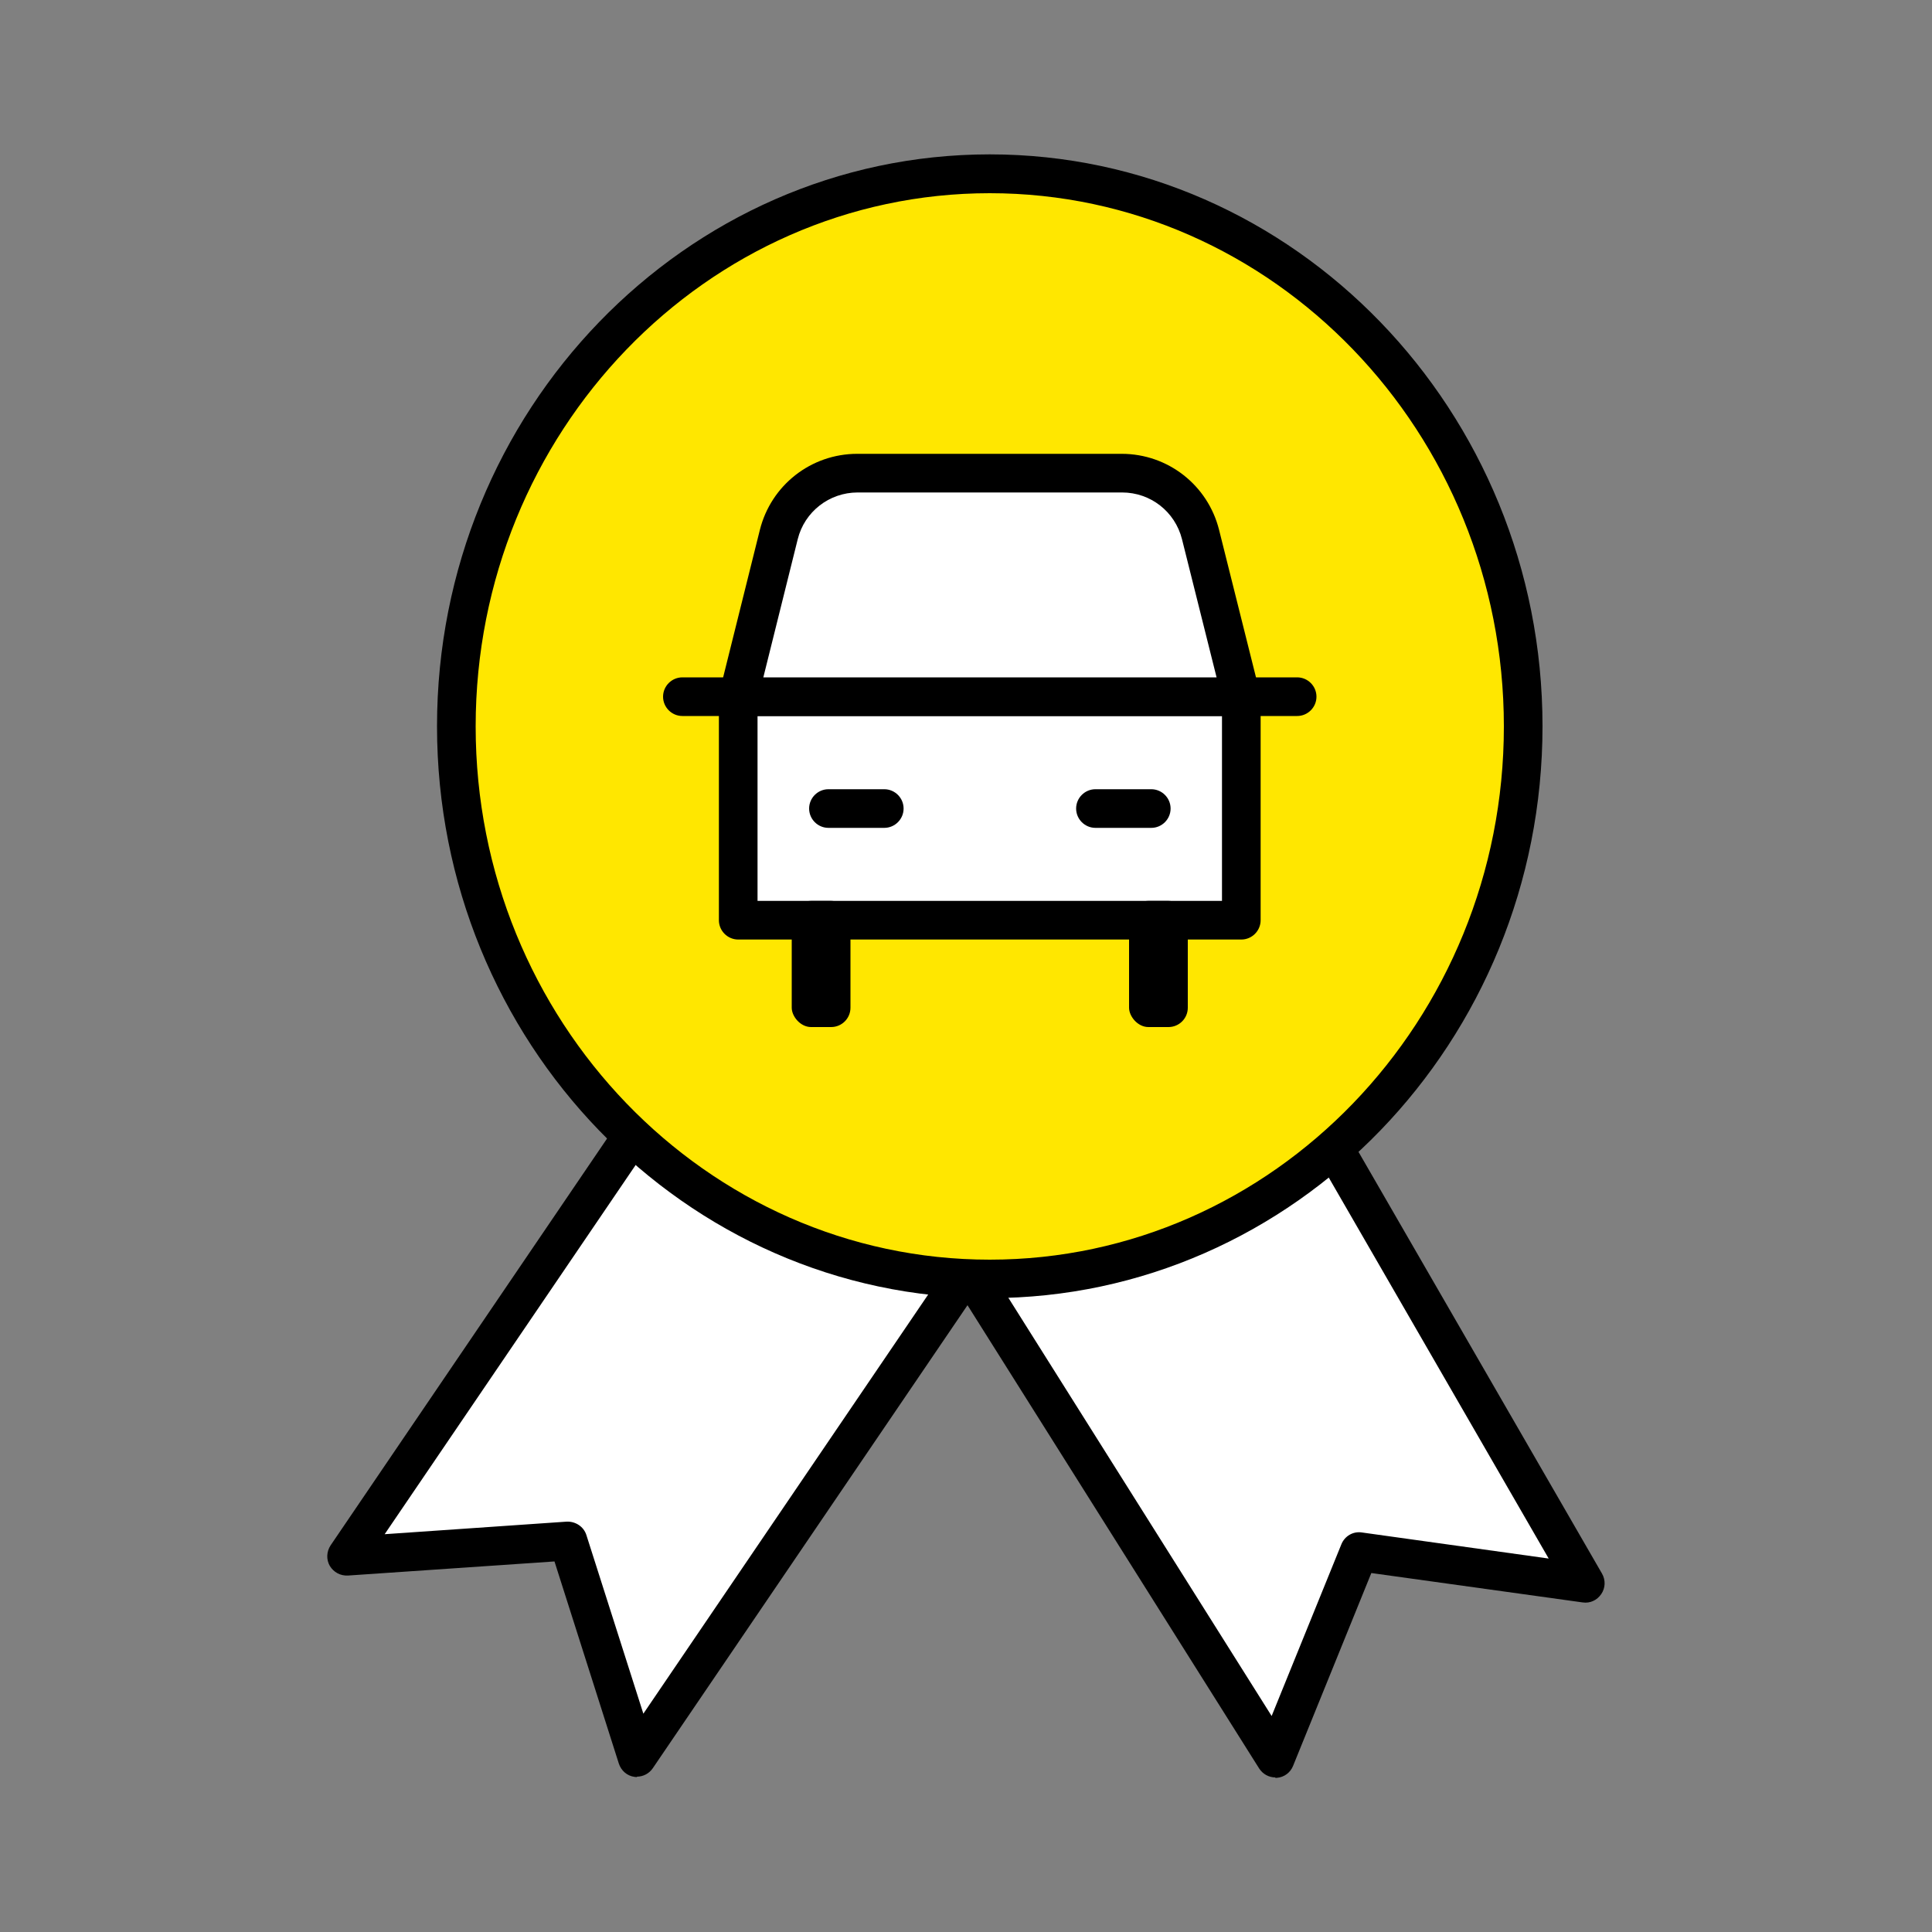
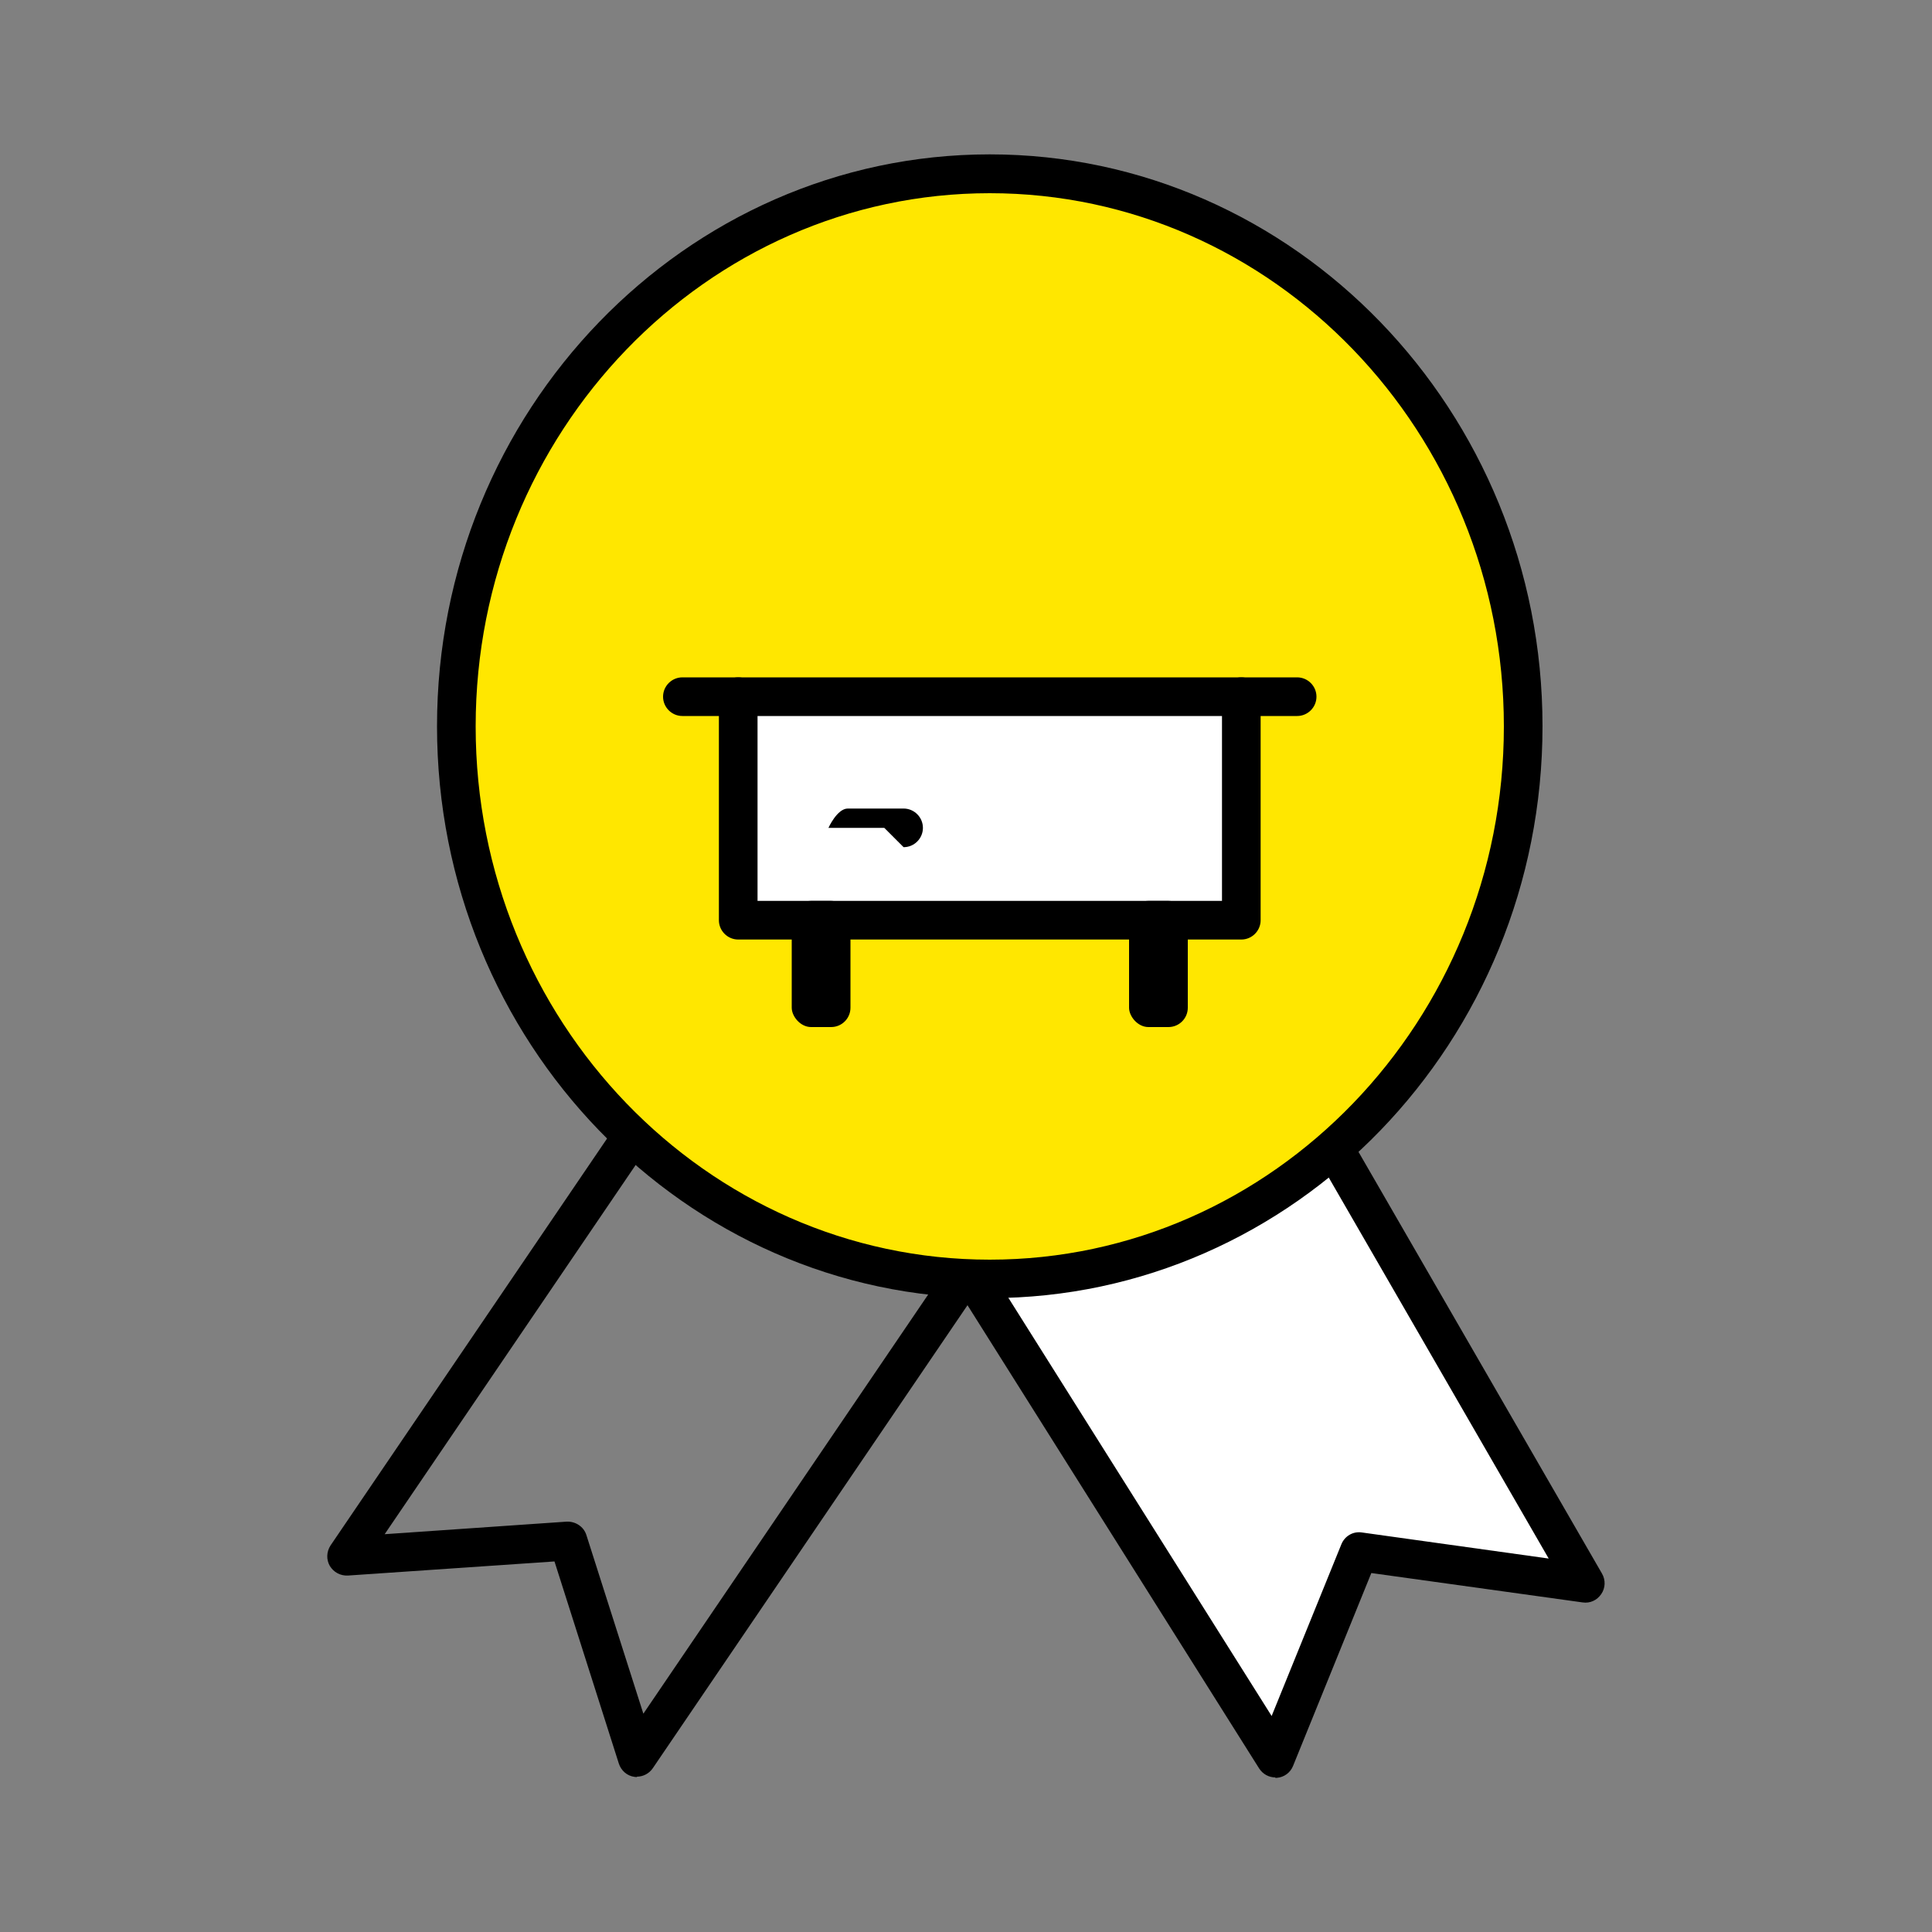
<svg xmlns="http://www.w3.org/2000/svg" id="Verpfadet" viewBox="0 0 100 100">
  <rect x="0" y="0" width="100" height="100" fill="#808080" stroke="none" />
  <defs>
    <style>
      .cls-1 {
        fill: #fff;
      }

      .cls-2 {
        fill: #ffe700;
      }
    </style>
  </defs>
  <g>
    <g>
-       <polyline class="cls-1" points="33.23 58.05 17.94 80.56 29.41 79.77 32.98 90.98 51.23 64.13" />
      <path d="M32.98,91.98s-.1,0-.14-.01c-.38-.05-.69-.32-.81-.69l-3.33-10.46-10.69.73c-.39.02-.74-.17-.94-.5-.19-.33-.17-.74.04-1.06l15.29-22.5,1.65,1.12-14.14,20.8,9.42-.65c.45-.02.88.25,1.02.69l2.95,9.25,17.09-25.15,1.65,1.12-18.25,26.85c-.19.28-.5.44-.83.44Z" />
    </g>
    <g>
      <polyline class="cls-1" points="49.45 64.68 66.02 91 70.36 80.3 82.06 81.93 68.37 58.22" />
      <path d="M66.02,92c-.34,0-.66-.17-.85-.47l-16.57-26.32,1.69-1.06,15.53,24.67,3.61-8.89c.17-.42.6-.68,1.06-.61l9.67,1.35-12.66-21.93,1.73-1,13.69,23.71c.19.33.18.74-.04,1.06s-.58.49-.97.43l-10.93-1.52-4.05,9.98c-.14.35-.46.59-.84.62-.03,0-.06,0-.09,0Z" />
    </g>
  </g>
  <g>
    <ellipse class="cls-2" cx="51.23" cy="37.6" rx="27.61" ry="28.6" />
    <path d="M51.23,67.19c-15.78,0-28.61-13.28-28.61-29.6s12.84-29.6,28.61-29.6,28.61,13.28,28.61,29.6-12.84,29.6-28.61,29.6ZM51.23,10c-14.67,0-26.61,12.38-26.61,27.6s11.94,27.6,26.61,27.6,26.61-12.38,26.61-27.6-11.94-27.6-26.61-27.6Z" />
  </g>
  <g>
    <g>
      <rect class="cls-1" x="38.21" y="36.06" width="26.04" height="11.57" />
      <path d="M64.25,48.63h-26.04c-.55,0-1-.45-1-1v-11.57c0-.55.45-1,1-1h26.04c.55,0,1,.45,1,1v11.57c0,.55-.45,1-1,1ZM39.21,46.63h24.04v-9.57h-24.04v9.57Z" />
    </g>
    <g>
-       <path class="cls-1" d="M64.25,36.06h-26.04s2.09-8.39,2.09-8.39c.47-1.87,2.15-3.18,4.07-3.18h13.69c1.93,0,3.61,1.31,4.07,3.18l2.1,8.39Z" />
-       <path d="M64.25,37.06h-26.04c-.31,0-.6-.14-.79-.38-.19-.24-.26-.56-.18-.86l2.09-8.39c.58-2.32,2.65-3.94,5.04-3.94h13.69c2.39,0,4.46,1.62,5.04,3.94l2.1,8.39c.07.3,0,.62-.18.86-.19.24-.48.38-.79.38ZM39.49,35.06h23.48l-1.79-7.15c-.36-1.43-1.63-2.42-3.1-2.42h-13.69c-1.47,0-2.75,1-3.1,2.42l-1.78,7.15Z" />
-     </g>
+       </g>
    <path d="M67.14,37.06h-2.89c-.55,0-1-.45-1-1s.45-1,1-1h2.89c.55,0,1,.45,1,1s-.45,1-1,1Z" />
    <path d="M38.21,37.06h-2.89c-.55,0-1-.45-1-1s.45-1,1-1h2.89c.55,0,1,.45,1,1s-.45,1-1,1Z" />
-     <path d="M45.77,42.85h-2.89c-.55,0-1-.45-1-1s.45-1,1-1h2.89c.55,0,1,.45,1,1s-.45,1-1,1Z" />
-     <path d="M59.59,42.85h-2.89c-.55,0-1-.45-1-1s.45-1,1-1h2.89c.55,0,1,.45,1,1s-.45,1-1,1Z" />
+     <path d="M45.77,42.85h-2.89s.45-1,1-1h2.89c.55,0,1,.45,1,1s-.45,1-1,1Z" />
    <g>
      <rect class="cls-2" x="59.44" y="47.63" width="1.04" height="4.53" />
      <rect x="58.44" y="46.63" width="3.04" height="6.53" rx="1" ry="1" />
    </g>
    <g>
      <rect class="cls-2" x="41.98" y="47.63" width="1.04" height="4.53" />
      <rect x="40.98" y="46.63" width="3.04" height="6.53" rx="1" ry="1" />
    </g>
  </g>
</svg>